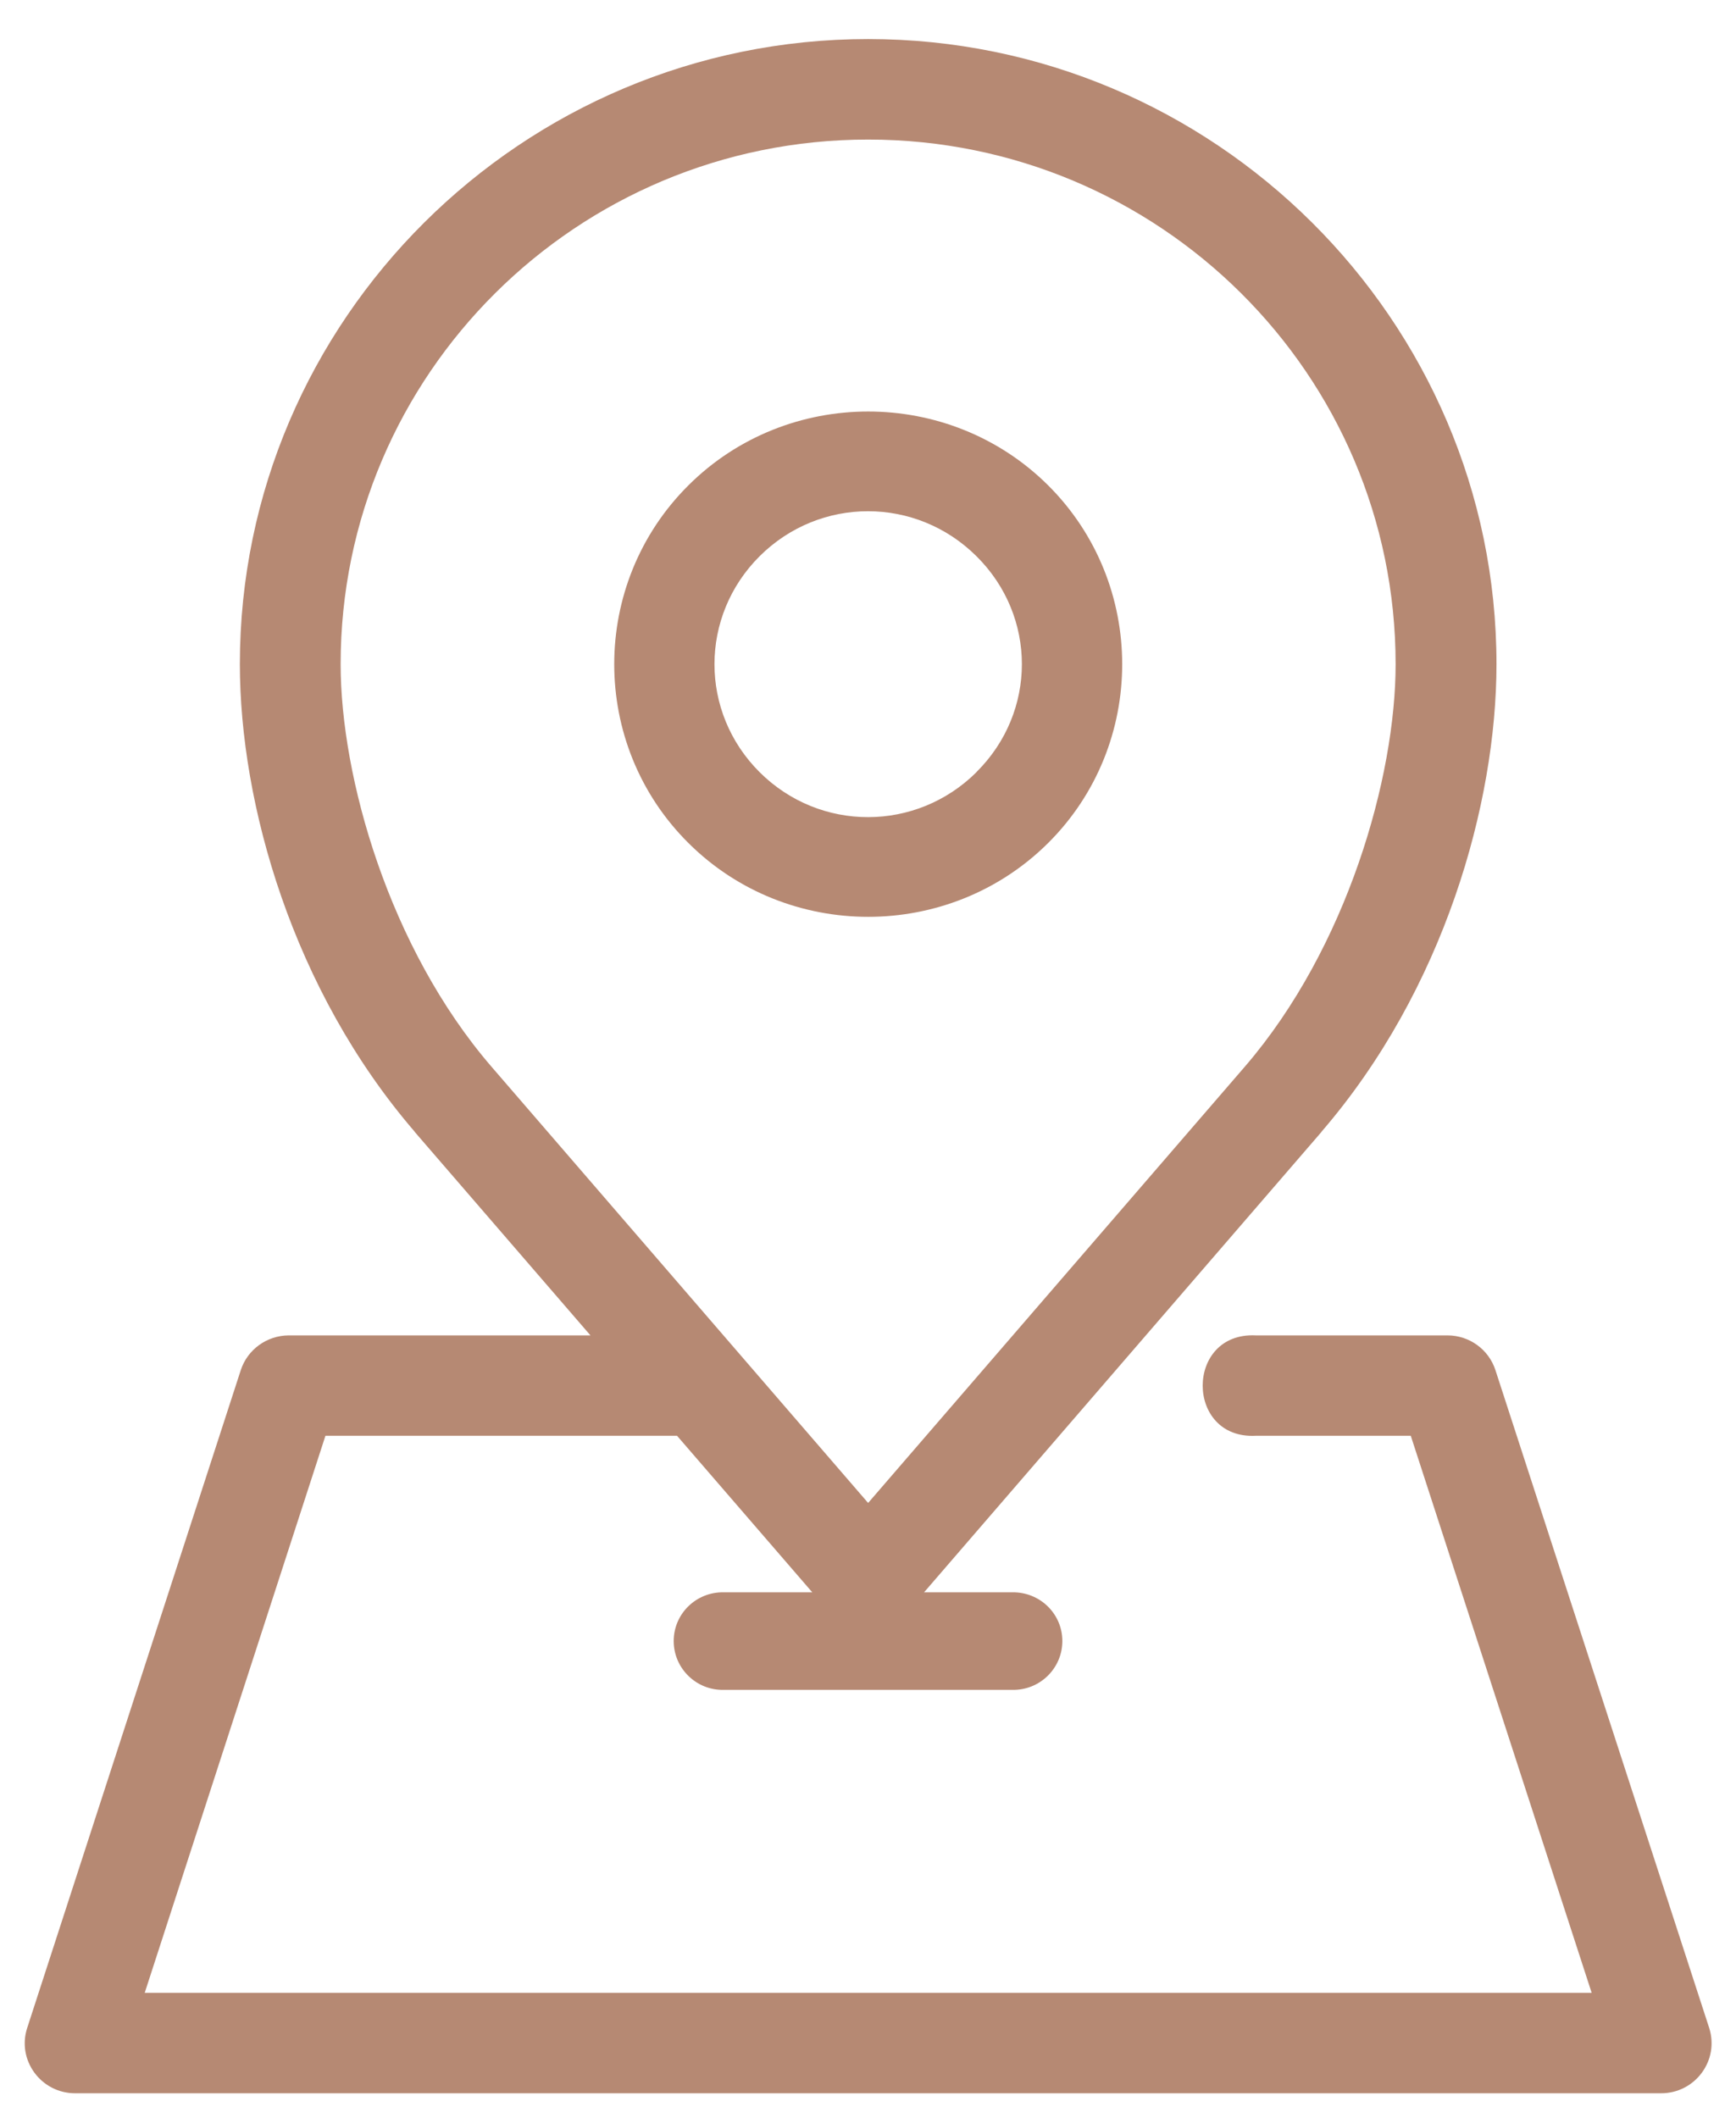
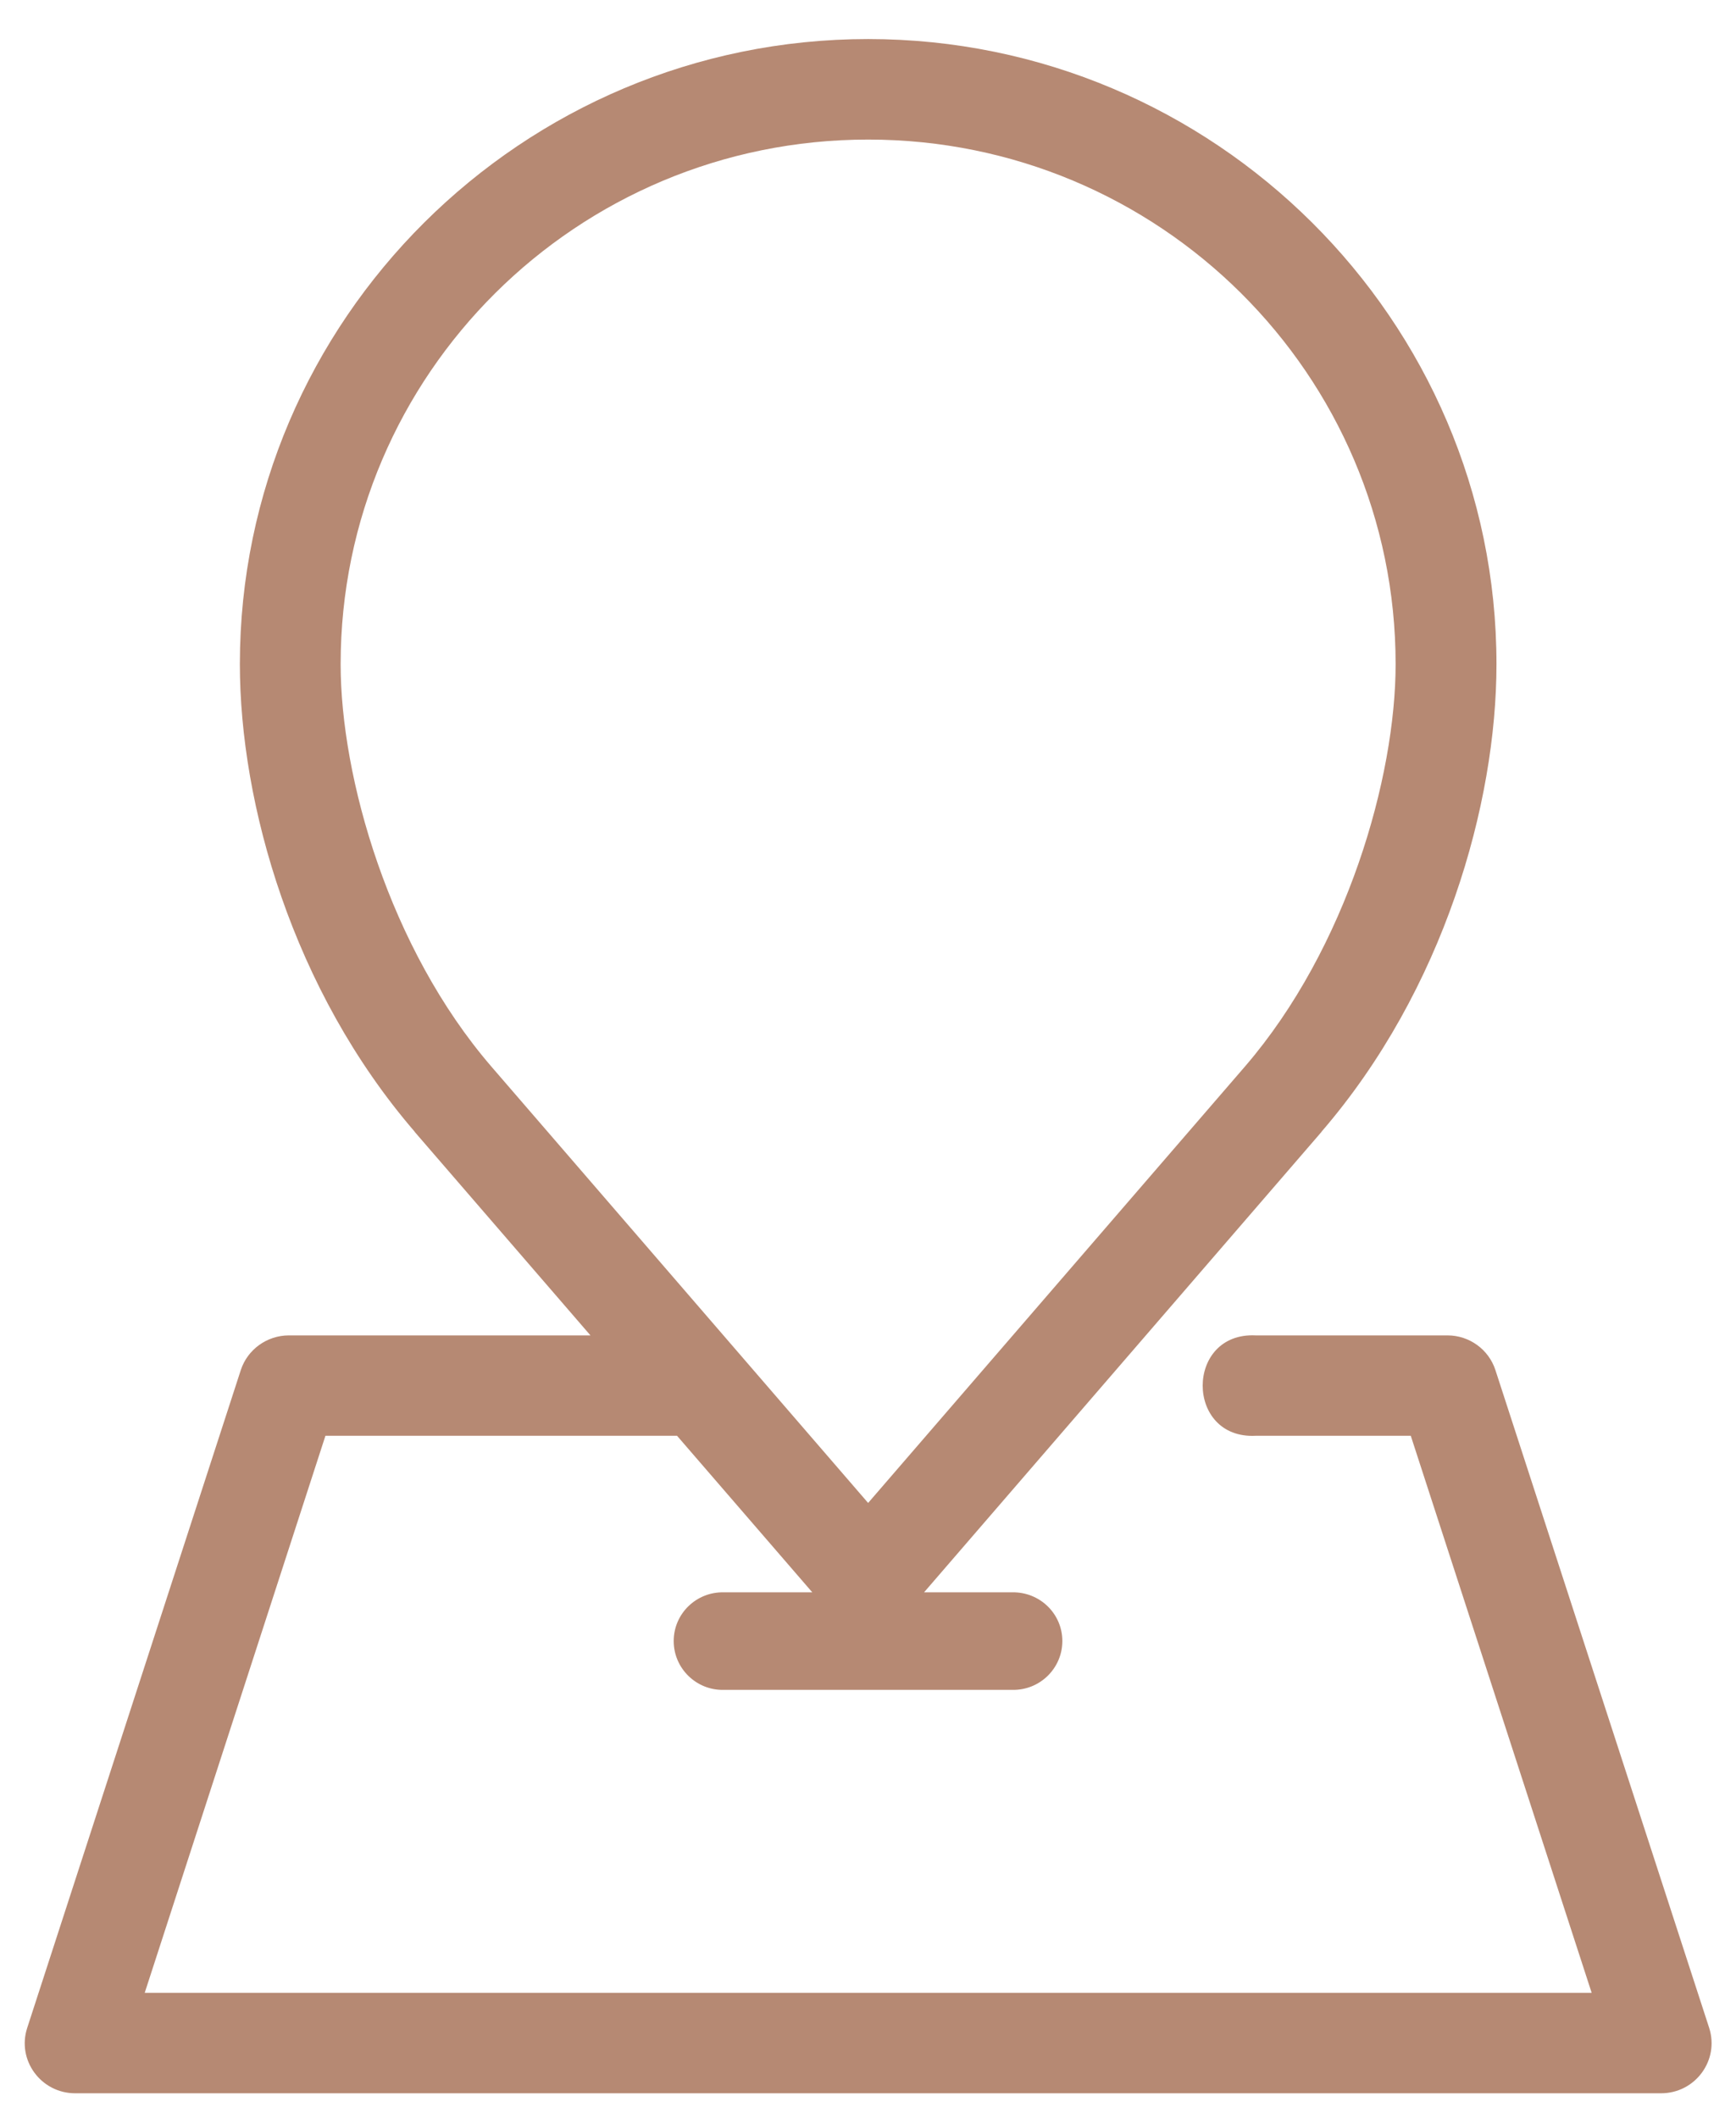
<svg xmlns="http://www.w3.org/2000/svg" width="41" height="50" viewBox="0 0 41 50" fill="none">
  <path d="M20.503 3.295C27.38 3.295 32.961 8.839 32.961 15.681C32.961 18.34 31.819 22.375 29.402 25.18L20.503 35.483L11.607 25.183C9.187 22.378 8.045 18.343 8.045 15.681C8.045 8.839 13.625 3.295 20.503 3.295ZM20.503 0.922C12.332 0.922 5.665 7.554 5.665 15.68C5.665 18.97 6.907 23.372 9.797 26.722V26.726L13.945 31.527H6.818C6.303 31.53 5.846 31.86 5.687 32.346L0.643 47.875C0.393 48.639 0.969 49.42 1.776 49.42H39.229C40.04 49.42 40.612 48.639 40.366 47.875L35.318 32.346C35.159 31.858 34.702 31.527 34.185 31.527H29.657C27.987 31.445 27.987 33.983 29.657 33.897H33.319L37.591 47.048H3.418L7.686 33.897H15.99L19.184 37.593H17.089C16.444 37.581 15.911 38.098 15.911 38.743C15.911 39.388 16.444 39.909 17.089 39.896H23.909C24.557 39.909 25.09 39.388 25.09 38.743C25.09 38.098 24.557 37.582 23.909 37.593H21.824L31.208 26.726V26.722C34.101 23.372 35.343 18.97 35.343 15.68C35.343 7.554 28.673 0.922 20.503 0.922Z" fill="#B68973" />
-   <path d="M23.064 18.228C21.64 19.644 19.366 19.648 17.942 18.232C16.518 16.815 16.518 14.548 17.942 13.13C19.366 11.714 21.64 11.717 23.064 13.134C24.491 14.55 24.491 16.809 23.064 18.225V18.228ZM24.753 19.904C27.087 17.583 27.087 13.781 24.753 11.457C22.415 9.135 18.593 9.135 16.26 11.457C13.922 13.781 13.922 17.582 16.26 19.904C18.593 22.226 22.415 22.226 24.753 19.904Z" fill="#B68973" />
</svg>